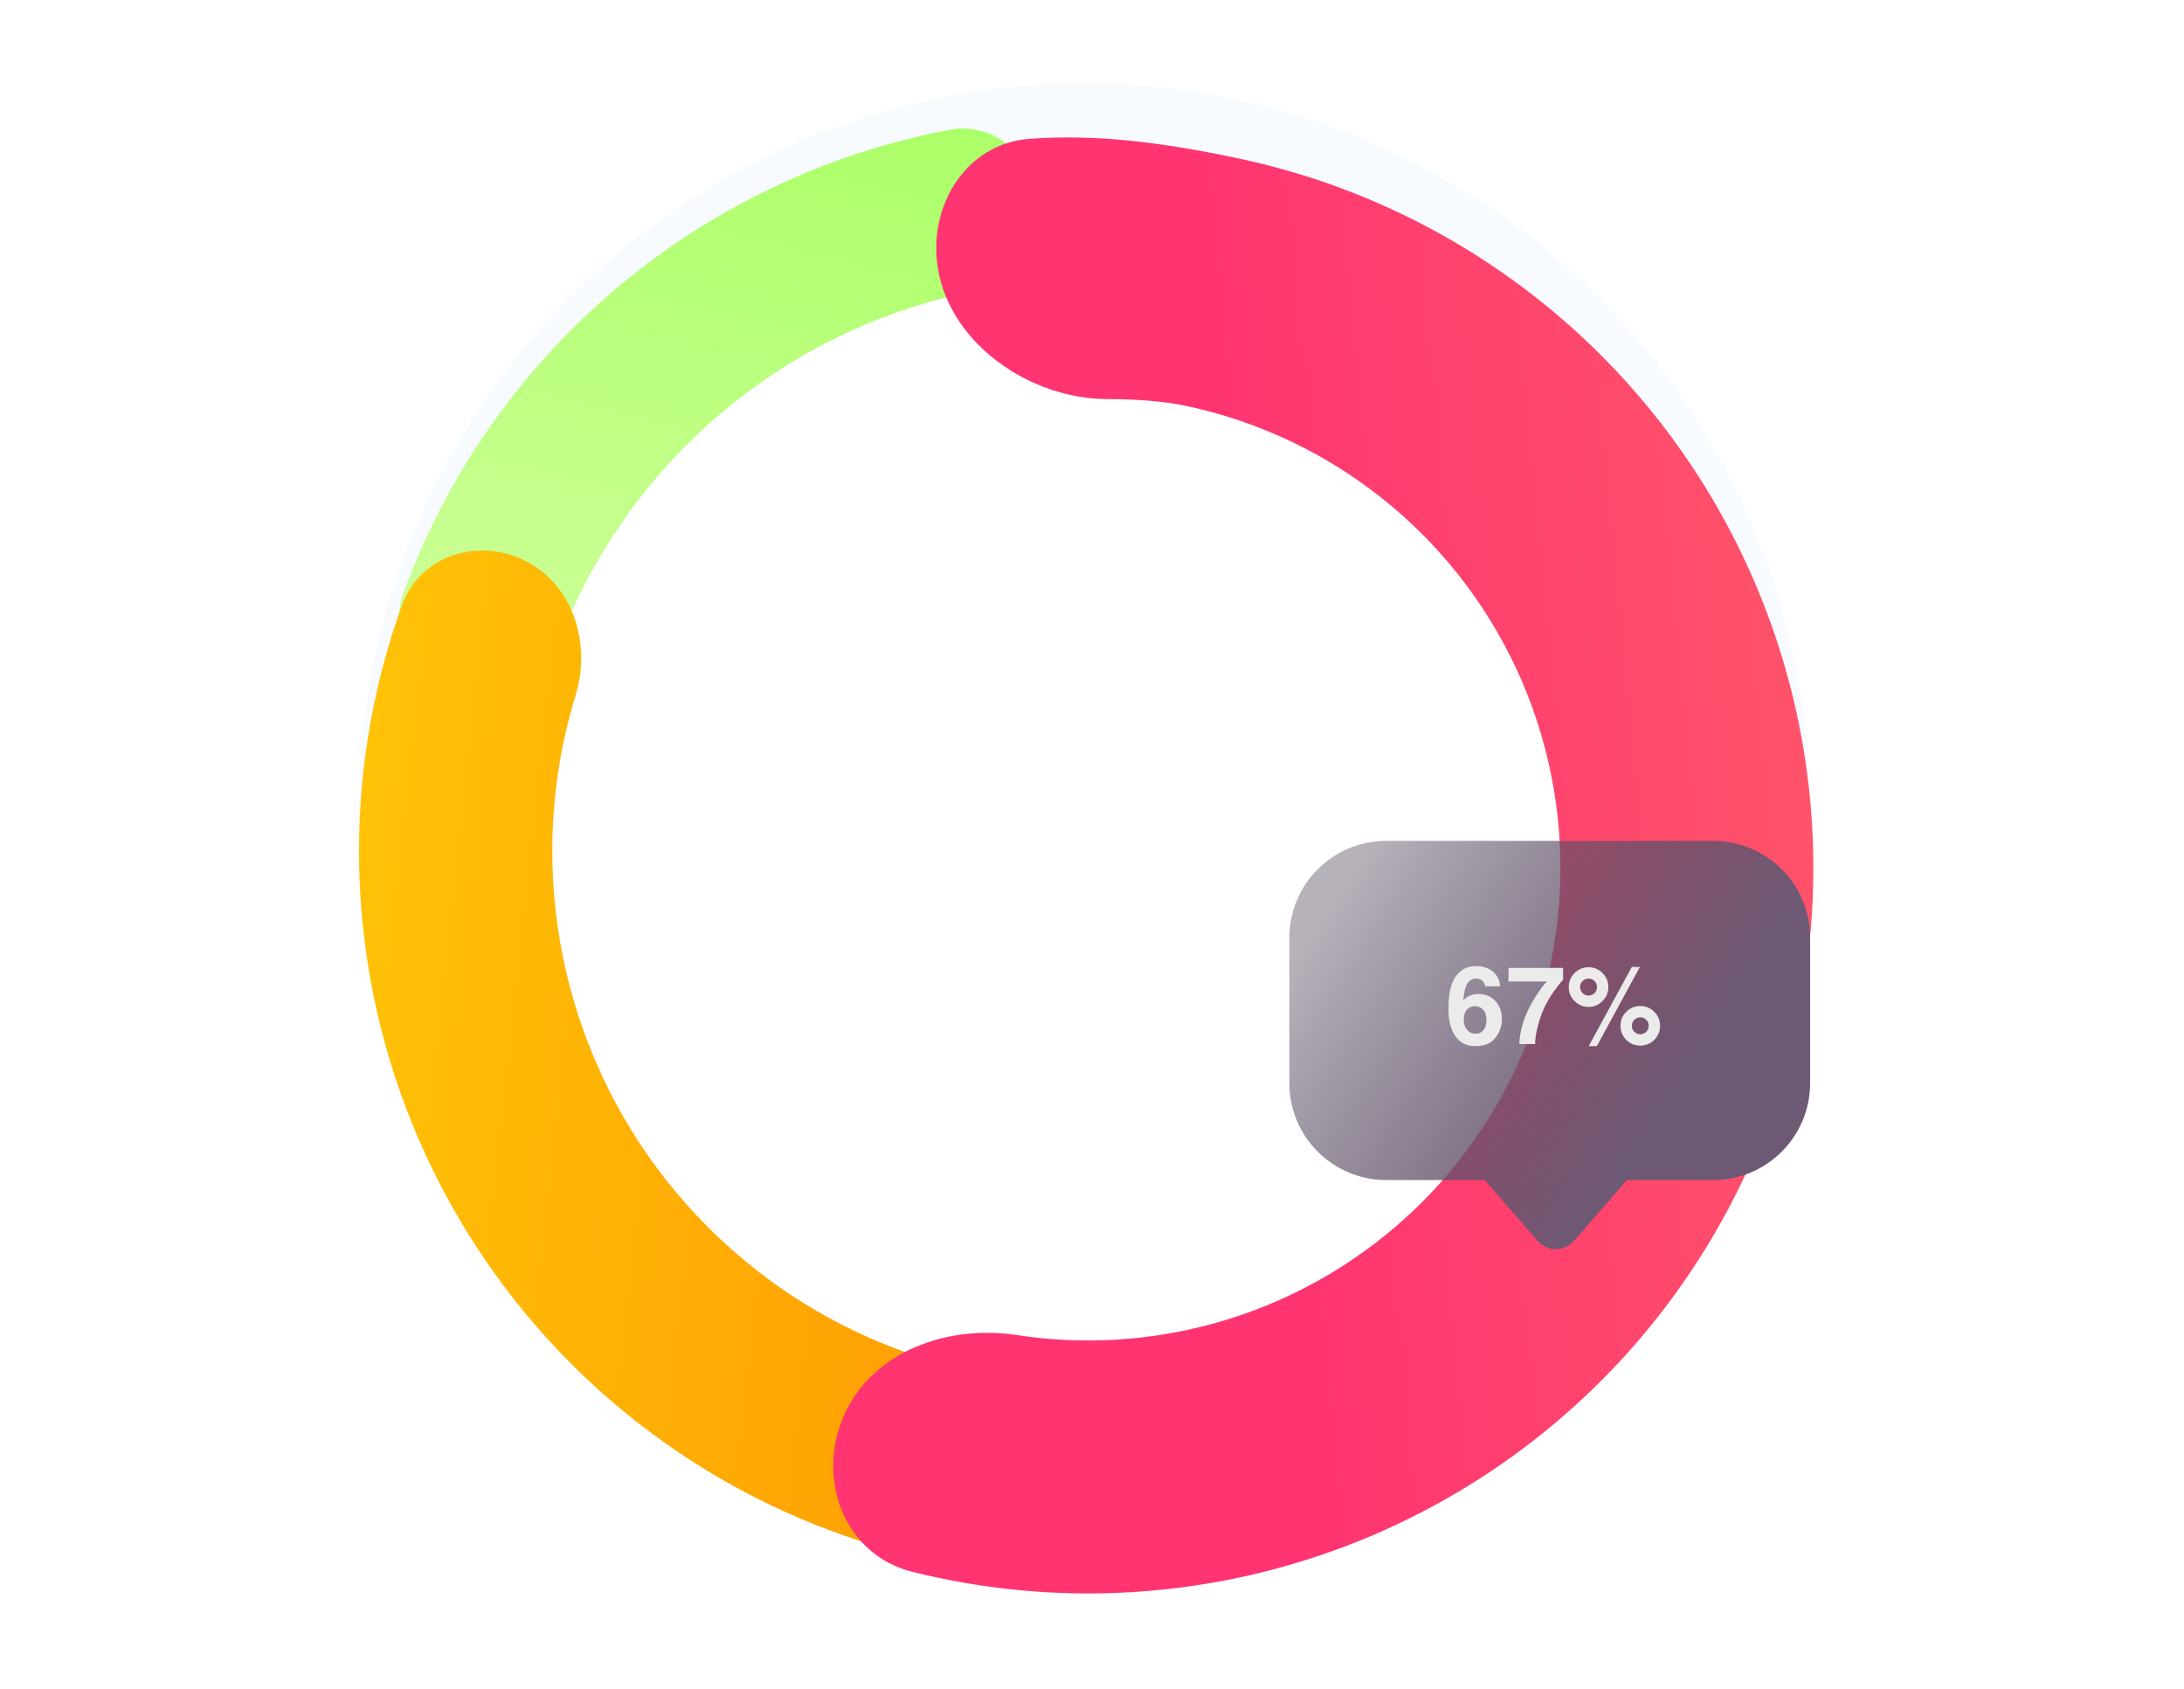
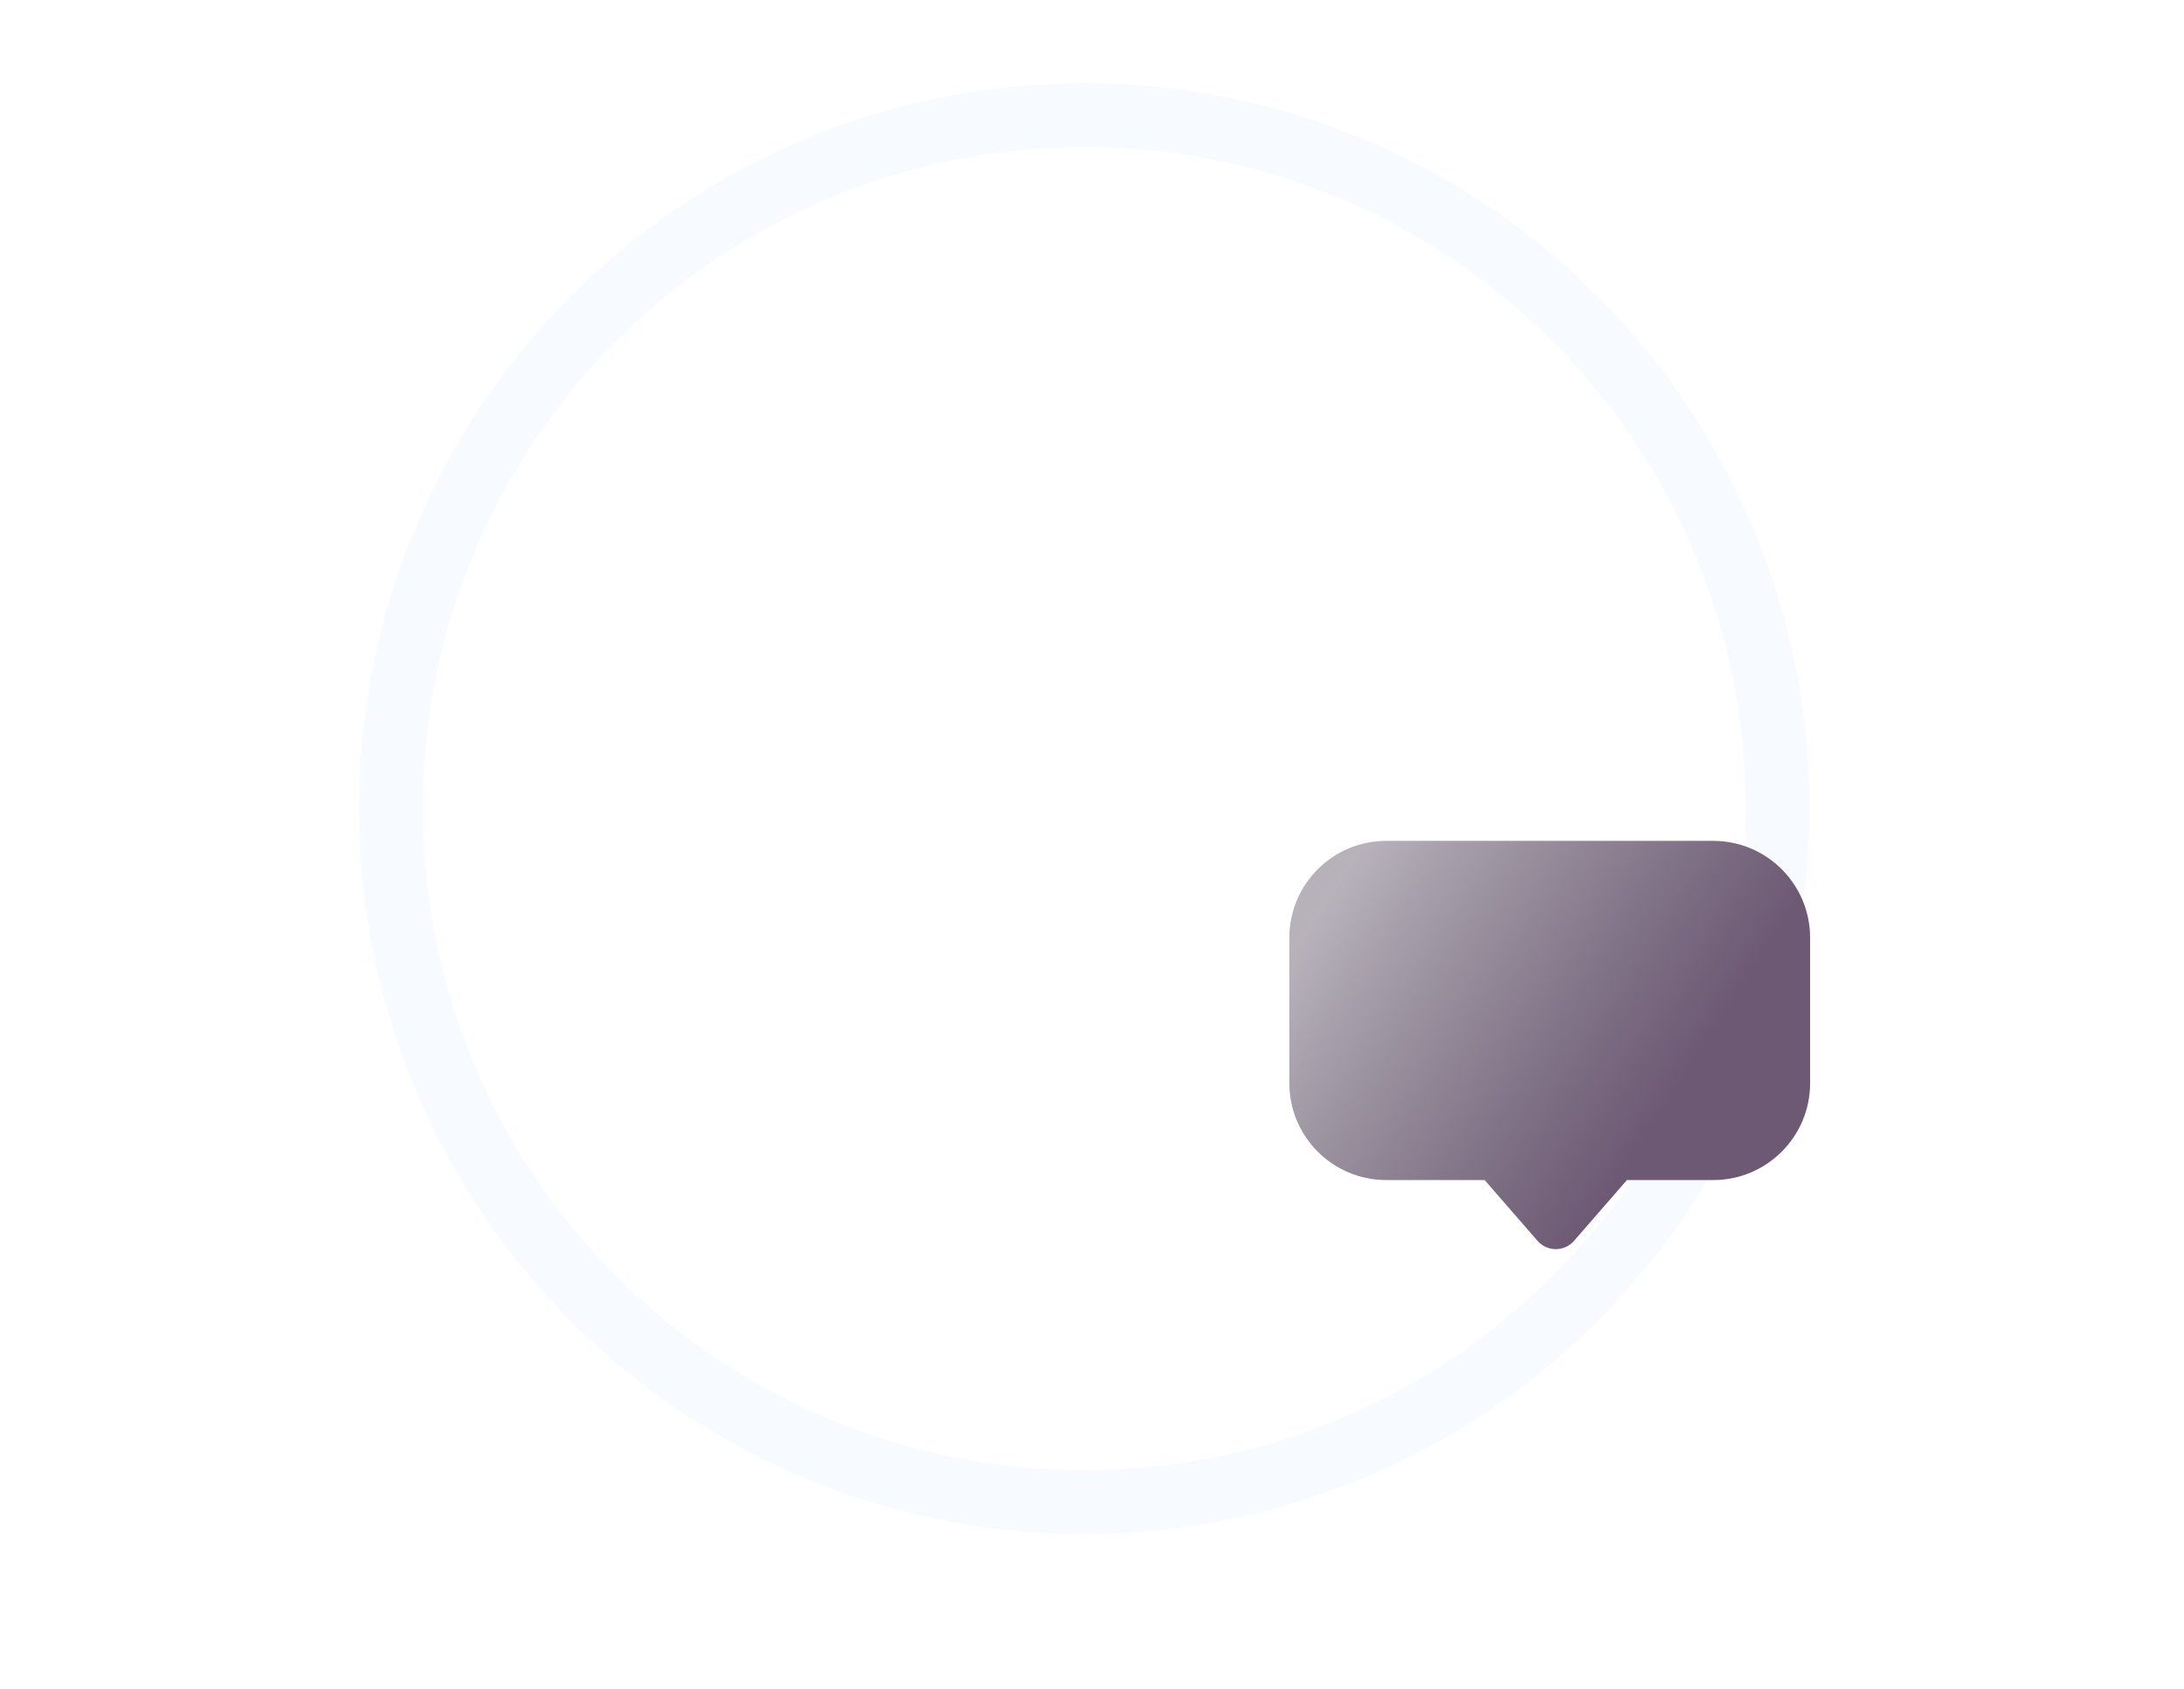
<svg xmlns="http://www.w3.org/2000/svg" width="569" height="440" viewBox="0 0 569 440" fill="none">
  <g clip-path="url(#clip0_412_6704)">
    <circle cx="282.479" cy="210.625" r="180.652" stroke="#5B93FF" stroke-opacity="0.05" stroke-width="16.595" />
    <g filter="url(#filter0_d_412_6704)">
-       <path d="M119.555 170.804C108.168 168.021 101.08 156.475 105.122 145.472C116.349 114.91 135.331 87.645 160.358 66.447C185.386 45.248 215.401 31.009 247.394 24.962C258.912 22.785 269.135 31.676 270.007 43.366C270.879 55.056 262.048 65.086 250.607 67.636C227.554 72.775 205.977 83.438 187.796 98.839C169.614 114.239 155.547 133.768 146.686 155.661C142.288 166.527 130.942 173.587 119.555 170.804Z" fill="url(#paint0_linear_412_6704)" />
-     </g>
+       </g>
    <g filter="url(#filter1_d_412_6704)">
-       <path d="M255.633 372.179C253.353 385.896 240.309 395.33 227.016 391.248C206.676 385.002 187.477 375.346 170.261 362.637C146.272 344.928 126.814 321.792 113.479 295.122C100.145 268.451 93.311 239.004 93.538 209.186C93.701 187.789 97.496 166.636 104.704 146.616C109.415 133.533 124.788 128.758 137.13 135.165C149.471 141.572 154.034 156.744 149.962 170.04C146.051 182.811 143.994 196.124 143.891 209.569C143.725 231.44 148.737 253.04 158.518 272.603C168.299 292.166 182.572 309.136 200.168 322.126C210.985 330.111 222.87 336.453 235.434 340.987C248.513 345.708 257.912 358.462 255.633 372.179Z" fill="url(#paint1_linear_412_6704)" />
-     </g>
+       </g>
    <g filter="url(#filter2_d_412_6704)">
-       <path d="M244.347 54.385C241.696 38.072 251.746 21.864 268.231 20.672C285.894 19.396 302.892 21.619 322.412 25.729C352.081 31.975 379.812 45.27 403.261 64.491C426.71 83.711 445.19 108.292 457.139 136.158C469.088 164.024 474.156 194.356 471.915 224.593C469.673 254.83 460.188 284.083 444.26 309.883C428.333 335.682 406.43 357.269 380.403 372.822C354.376 388.374 324.988 397.435 294.722 399.238C275.462 400.386 256.207 398.573 237.614 393.921C219.962 389.503 212.519 369.713 219.931 353.095C227.344 336.478 246.883 329.513 264.869 332.265C273.417 333.573 282.109 333.981 290.803 333.463C310.514 332.288 329.653 326.388 346.604 316.259C363.555 306.13 377.819 292.071 388.193 275.268C398.566 258.466 404.743 239.414 406.203 219.721C407.663 200.029 404.363 180.275 396.58 162.126C388.798 143.978 376.763 127.969 361.491 115.451C346.219 102.934 328.159 94.275 308.836 90.207C302.945 88.966 295.738 88.482 288.409 88.462C268.401 88.405 247.557 74.134 244.347 54.385Z" fill="url(#paint2_linear_412_6704)" />
-     </g>
+       </g>
    <path d="M335.914 244.273C335.914 230.332 347.215 219.031 361.156 219.031H446.348C460.289 219.031 471.59 230.332 471.59 244.273V282.136C471.59 296.077 460.289 307.379 446.348 307.379H437.671H429.191H423.867L410.09 323.208C407.574 326.098 403.085 326.098 400.57 323.208L386.792 307.379H369.833H361.156C347.215 307.379 335.914 296.077 335.914 282.136V244.273Z" fill="url(#paint3_linear_412_6704)" />
-     <path d="M386.915 256.912H390.833C390.691 255.322 390.095 254.044 388.959 253.078C387.852 252.141 386.375 251.658 384.501 251.658C383.223 251.658 382.115 251.942 381.178 252.539C380.241 253.135 379.474 253.93 378.906 254.896C378.253 256.032 377.799 257.451 377.572 259.155C377.458 260.121 377.373 261.37 377.373 262.904C377.373 265.516 377.856 267.675 378.793 269.322C379.986 271.423 381.831 272.502 384.387 272.502C386.744 272.502 388.476 271.764 389.584 270.344C390.72 268.924 391.288 267.249 391.288 265.374C391.288 263.5 390.691 261.938 389.556 260.717C388.42 259.524 386.971 258.928 385.182 258.928C384.33 258.928 383.592 259.042 382.967 259.326C382.314 259.581 381.746 260.007 381.235 260.604C381.349 259.042 381.576 257.849 381.86 257.082C382.399 255.634 383.308 254.896 384.614 254.896C385.466 254.896 386.091 255.236 386.545 255.861C386.773 256.23 386.915 256.599 386.915 256.912ZM382.229 268.242C381.633 267.561 381.349 266.681 381.349 265.601C381.349 264.267 381.746 263.273 382.513 262.677C383.024 262.279 383.62 262.08 384.302 262.08C385.125 262.08 385.835 262.393 386.403 263.017C386.971 263.642 387.255 264.522 387.255 265.715C387.255 266.766 387.028 267.618 386.517 268.271C386.006 268.952 385.324 269.265 384.444 269.265C383.535 269.265 382.797 268.924 382.229 268.242ZM407.238 255.208V252.113H393.039L392.982 255.662H403.006C402.041 256.628 400.82 258.303 399.371 260.717C397.128 264.608 395.935 268.356 395.822 271.963H399.939C399.939 270.798 400.138 269.322 400.593 267.533C401.075 265.715 401.558 264.21 402.126 262.961C402.836 261.342 403.716 259.808 404.767 258.332C405.846 256.827 406.641 255.804 407.238 255.208ZM416.031 272.502L427.248 251.857H425.147L413.901 272.502H416.031ZM417.508 260.746C418.53 259.752 419.013 258.531 419.013 257.111C419.013 255.691 418.53 254.47 417.508 253.476C416.486 252.453 415.293 251.942 413.873 251.942C412.425 251.942 411.232 252.453 410.21 253.476C409.216 254.47 408.705 255.691 408.705 257.111C408.705 258.531 409.216 259.752 410.21 260.746C411.232 261.768 412.425 262.279 413.873 262.279C415.293 262.279 416.514 261.768 417.508 260.746ZM415.435 258.673C415.009 259.098 414.469 259.326 413.873 259.326C413.248 259.326 412.737 259.098 412.311 258.673C411.885 258.247 411.658 257.735 411.658 257.111C411.658 256.514 411.885 255.975 412.311 255.549C412.737 255.123 413.248 254.896 413.873 254.896C414.469 254.896 415.009 255.123 415.435 255.549C415.861 255.975 416.06 256.514 416.06 257.111C416.06 257.735 415.861 258.247 415.435 258.673ZM430.997 270.855C431.991 269.833 432.502 268.64 432.502 267.22C432.502 265.772 431.991 264.579 430.997 263.557C429.974 262.535 428.753 262.052 427.333 262.052C425.914 262.052 424.692 262.535 423.699 263.557C422.676 264.551 422.194 265.772 422.194 267.22C422.194 268.64 422.676 269.833 423.699 270.855C424.692 271.877 425.914 272.36 427.333 272.36C428.753 272.36 429.974 271.877 430.997 270.855ZM428.895 265.63C429.35 266.056 429.548 266.595 429.548 267.22C429.548 267.816 429.35 268.328 428.895 268.754C428.469 269.18 427.958 269.407 427.333 269.407C426.737 269.407 426.226 269.18 425.8 268.754C425.346 268.328 425.147 267.816 425.147 267.22C425.147 266.595 425.346 266.056 425.8 265.63C426.226 265.204 426.737 265.005 427.333 265.005C427.958 265.005 428.469 265.204 428.895 265.63Z" fill="#EBEBEB" />
  </g>
  <defs>
    <filter id="filter0_d_412_6704" x="95.126" y="24.633" width="183.791" height="164.481" filterUnits="userSpaceOnUse" color-interpolation-filters="sRGB">
      <feFlood flood-opacity="0" result="BackgroundImageFix" />
      <feColorMatrix in="SourceAlpha" type="matrix" values="0 0 0 0 0 0 0 0 0 0 0 0 0 0 0 0 0 0 127 0" result="hardAlpha" />
      <feOffset dy="8.851" />
      <feGaussianBlur stdDeviation="4.425" />
      <feComposite in2="hardAlpha" operator="out" />
      <feColorMatrix type="matrix" values="0 0 0 0 0 0 0 0 0 0 0 0 0 0 0 0 0 0 0.25 0" />
      <feBlend mode="normal" in2="BackgroundImageFix" result="effect1_dropShadow_412_6704" />
      <feBlend mode="normal" in="SourceGraphic" in2="effect1_dropShadow_412_6704" result="shape" />
    </filter>
    <filter id="filter1_d_412_6704" x="76.938" y="126.809" width="195.631" height="293.056" filterUnits="userSpaceOnUse" color-interpolation-filters="sRGB">
      <feFlood flood-opacity="0" result="BackgroundImageFix" />
      <feColorMatrix in="SourceAlpha" type="matrix" values="0 0 0 0 0 0 0 0 0 0 0 0 0 0 0 0 0 0 127 0" result="hardAlpha" />
      <feOffset dy="11.063" />
      <feGaussianBlur stdDeviation="8.297" />
      <feComposite in2="hardAlpha" operator="out" />
      <feColorMatrix type="matrix" values="0 0 0 0 0 0 0 0 0 0 0 0 0 0 0 0 0 0 0.14 0" />
      <feBlend mode="normal" in2="BackgroundImageFix" result="effect1_dropShadow_412_6704" />
      <feBlend mode="normal" in="SourceGraphic" in2="effect1_dropShadow_412_6704" result="shape" />
    </filter>
    <filter id="filter2_d_412_6704" x="196.061" y="14.781" width="297.391" height="421.3" filterUnits="userSpaceOnUse" color-interpolation-filters="sRGB">
      <feFlood flood-opacity="0" result="BackgroundImageFix" />
      <feColorMatrix in="SourceAlpha" type="matrix" values="0 0 0 0 0 0 0 0 0 0 0 0 0 0 0 0 0 0 127 0" result="hardAlpha" />
      <feOffset dy="15.488" />
      <feGaussianBlur stdDeviation="10.51" />
      <feColorMatrix type="matrix" values="0 0 0 0 0.357 0 0 0 0 0.576 0 0 0 0 1 0 0 0 0.24 0" />
      <feBlend mode="normal" in2="BackgroundImageFix" result="effect1_dropShadow_412_6704" />
      <feBlend mode="normal" in="SourceGraphic" in2="effect1_dropShadow_412_6704" result="shape" />
    </filter>
    <linearGradient id="paint0_linear_412_6704" x1="237.623" y1="394.171" x2="327.342" y2="27.078" gradientUnits="userSpaceOnUse">
      <stop stop-color="#F6FFD2" />
      <stop offset="1" stop-color="#A8FF63" />
    </linearGradient>
    <linearGradient id="paint1_linear_412_6704" x1="487.742" y1="87.03" x2="92.426" y2="43.355" gradientUnits="userSpaceOnUse">
      <stop stop-color="#FF7200" />
      <stop offset="1" stop-color="#FFC607" />
    </linearGradient>
    <linearGradient id="paint2_linear_412_6704" x1="182.847" y1="298.287" x2="489.451" y2="267.832" gradientUnits="userSpaceOnUse">
      <stop offset="0.49" stop-color="#FF3471" />
      <stop offset="1" stop-color="#FF5569" />
    </linearGradient>
    <linearGradient id="paint3_linear_412_6704" x1="462.125" y1="299.49" x2="350.112" y2="226.919" gradientUnits="userSpaceOnUse">
      <stop offset="0.224" stop-color="#6D5974" />
      <stop offset="1" stop-color="#514559" stop-opacity="0.41" />
    </linearGradient>
    <clipPath id="clip0_412_6704">
      <rect width="568" height="439" fill="white" transform="translate(0.914 0.031)" />
    </clipPath>
  </defs>
</svg>